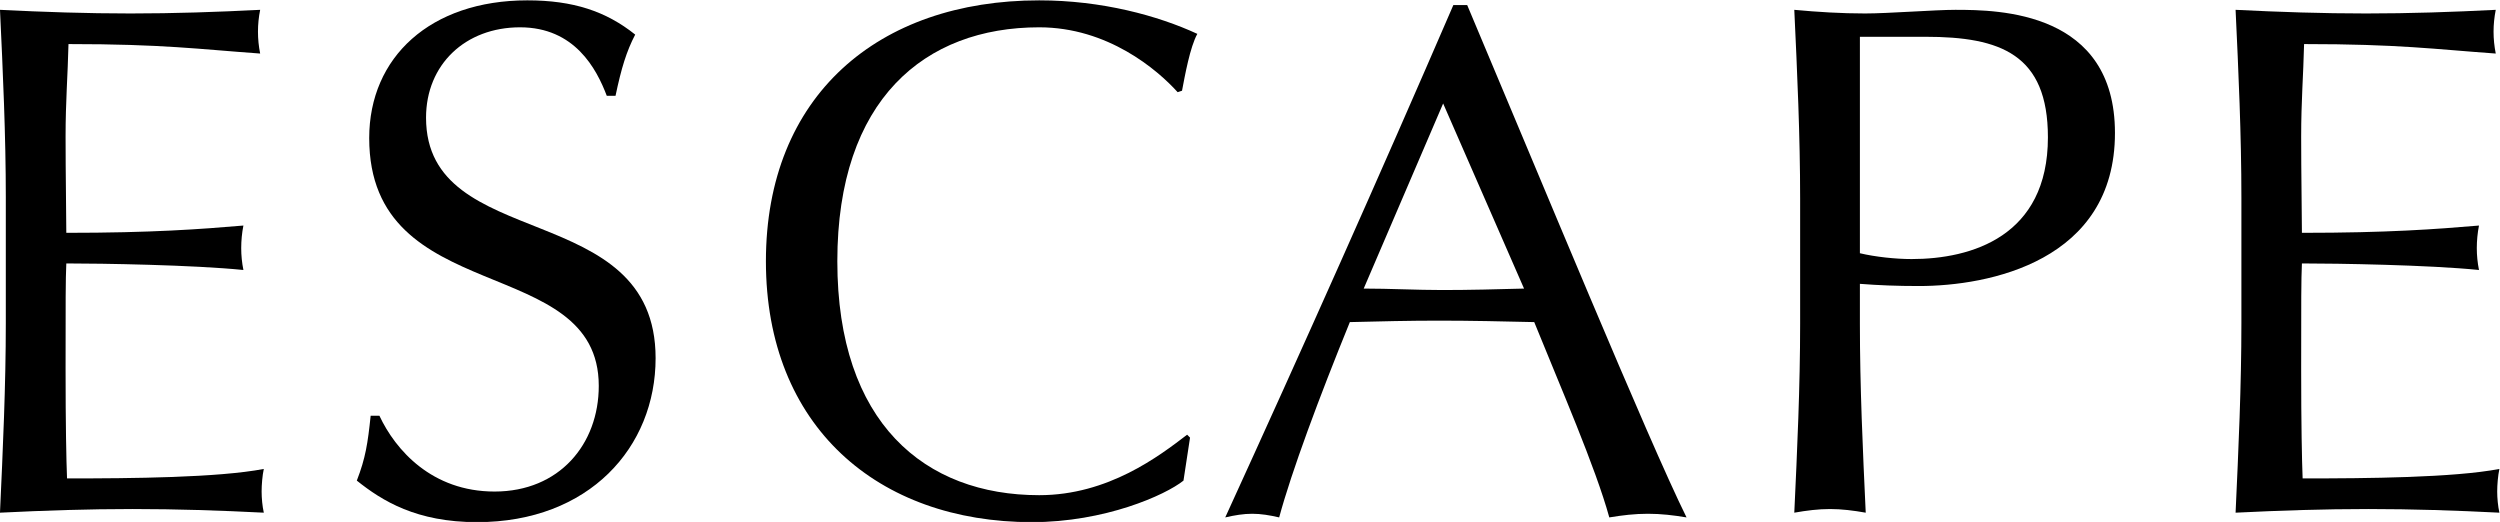
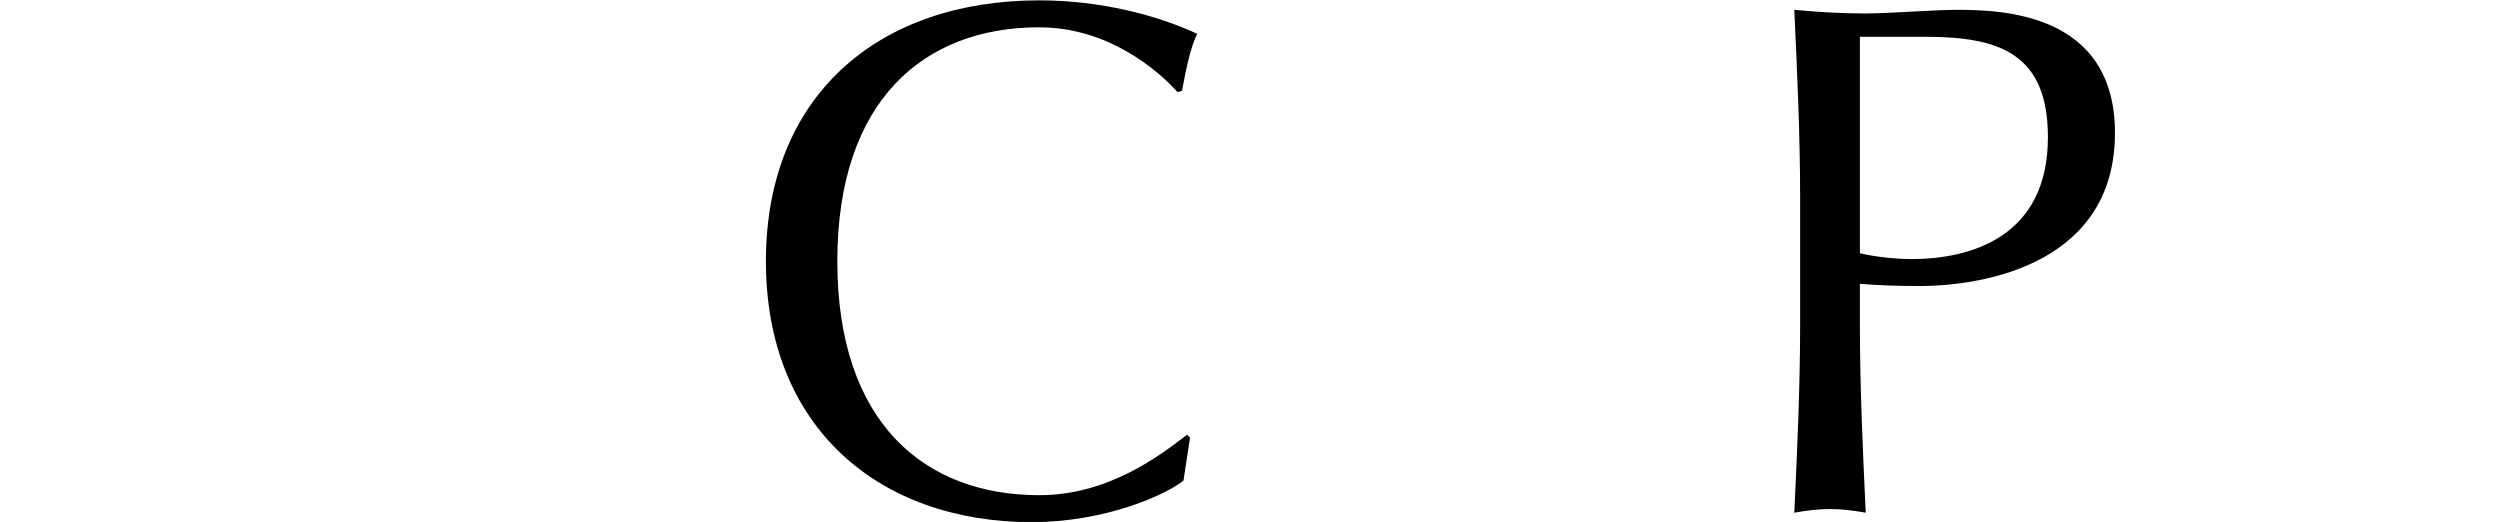
<svg xmlns="http://www.w3.org/2000/svg" width="2561.2" height="534.69" version="1.1" viewBox="0 0 2561.2 534.69">
  <g transform="matrix(1.333 0 0 -1.333 -59.01 1418.3)" stroke-width=".1">
-     <path d="m48.74 911.93c0 48.169-2.24 96.897-4.48 144.51 33.605-1.68 66.652-2.8 100.26-2.8 33.605 0 66.653 1.12 99.7 2.8-1.122-5.6-1.683-11.2-1.683-16.8 0-5.61 0.561-11.2 1.683-16.8-47.051 3.35-74.493 7.28-147.31 7.28-0.557-24.09-2.239-43.69-2.239-71.136 0-29.125 0.56-59.933 0.56-73.932 66.092 0 103.06 2.8 136.11 5.598-1.123-5.598-1.684-11.76-1.684-17.362 0-5.601 0.561-11.203 1.684-16.801-38.65 3.919-109.22 5.037-136.11 5.037-0.56-13.438-0.56-27.442-0.56-81.212 0-42.572 0.56-70.018 1.117-84.017 49.852 0 115.94 0.56 151.23 7.284-1.121-5.041-1.678-12.325-1.678-17.366 0-5.039 0.557-11.202 1.678-16.242-33.047 1.682-66.651 2.804-100.82 2.804-34.165 0-67.774-1.122-101.94-2.804 2.239 48.73 4.48 97.459 4.48 145.63v96.334" />
-     <path d="m335.87 744.47c12.321-26.32 40.324-58.255 88.493-58.255 49.848 0 80.095 36.406 80.095 81.217 0 103.06-176.43 58.807-176.43 190.43 0 62.168 47.047 105.86 121.54 105.86 35.284 0 60.486-8.4 82.891-26.32-6.718-12.89-10.641-25.77-15.121-47.052h-6.719c-7.845 20.722-24.649 52.652-66.656 52.652-42.006 0-72.249-28.57-72.249-69.455 0-104.74 176.43-61.047 176.43-184.83 0-68.331-50.965-126.02-137.22-126.02-46.486 0-72.81 16.235-92.415 31.926 6.724 17.365 8.402 28.568 10.642 49.848h6.723" />
    <path d="m953.85 694.62c-13.999-11.203-60.485-31.926-116.5-31.926-118.18 0-204.44 73.371-204.44 200.51 0 127.14 86.253 200.51 210.03 200.51 48.173 0 91.297-11.76 121.54-25.76-5.605-10.08-9.523-31.93-11.764-43.693l-3.357-1.117c-15.687 17.37-53.771 49.85-106.42 49.85-87.932 0-155.14-55.456-155.14-179.79 0-124.34 67.209-179.79 155.14-179.79 53.213 0 92.42 30.243 113.7 46.486l2.236-2.244-5.041-33.039" />
-     <path d="m1153.4 984.47-61.05-142.26c19.6 0 40.89-1.122 60.49-1.122 20.73 0 42.01 0.557 62.73 1.122zm18.49 75.613c54.88-129.94 138.89-333.82 168.58-393.75-10.08 1.682-19.61 2.804-29.69 2.804s-19.6-1.122-29.68-2.804c-10.64 38.648-37.52 100.26-57.69 150.11-24.09 0.562-48.73 1.123-73.37 1.123-22.97 0-45.36-0.561-68.34-1.123-23.52-57.689-44.79-114.82-54.32-150.11-7.29 1.682-14 2.804-20.72 2.804-6.723 0-13.447-1.122-20.727-2.804 59.937 131.06 118.18 261.57 175.31 393.75h10.65" />
    <path d="m1473.7 869.37c11.76-2.805 27.44-4.48 39.76-4.48 45.93 0 104.74 17.357 104.74 93.533 0 63.857-36.4 77.297-94.09 77.297h-50.41zm-45.93 42.006c0 48.169-2.24 96.894-4.49 145.06 17.93-1.68 36.42-2.8 54.34-2.8s53.77 2.8 69.45 2.8c33.61 0 122.66-1.12 122.66-94.655 0-98.578-96.9-117.62-150.66-117.62-16.81 0-30.81 0.561-45.37 1.683v-30.808c0-48.169 2.23-96.89 4.48-145.07-9.52 1.682-18.48 2.804-27.45 2.804-8.96 0-17.92-1.122-27.45-2.804 2.25 48.177 4.49 96.898 4.49 145.07v96.338" />
-     <path d="m1766.9 911.93c0 48.169-2.22 96.897-4.47 144.51 33.61-1.68 66.65-2.8 100.26-2.8s66.65 1.12 99.69 2.8c-1.11-5.6-1.68-11.2-1.68-16.8 0-5.61 0.57-11.2 1.68-16.8-47.04 3.35-74.49 7.28-147.3 7.28-0.57-24.09-2.24-43.69-2.24-71.136 0-29.125 0.57-59.933 0.57-73.932 66.08 0 103.05 2.8 136.09 5.598-1.12-5.598-1.68-11.76-1.68-17.362 0-5.601 0.56-11.203 1.68-16.801-38.65 3.919-109.22 5.037-136.09 5.037-0.57-13.438-0.57-27.442-0.57-81.212 0-42.572 0.57-70.018 1.12-84.017 49.85 0 115.95 0.56 151.23 7.284-1.12-5.041-1.69-12.325-1.69-17.366 0-5.039 0.57-11.202 1.69-16.242-33.04 1.682-66.65 2.804-100.83 2.804-34.16 0-67.77-1.122-101.93-2.804 2.25 48.73 4.47 97.459 4.47 145.63v96.334" />
  </g>
</svg>